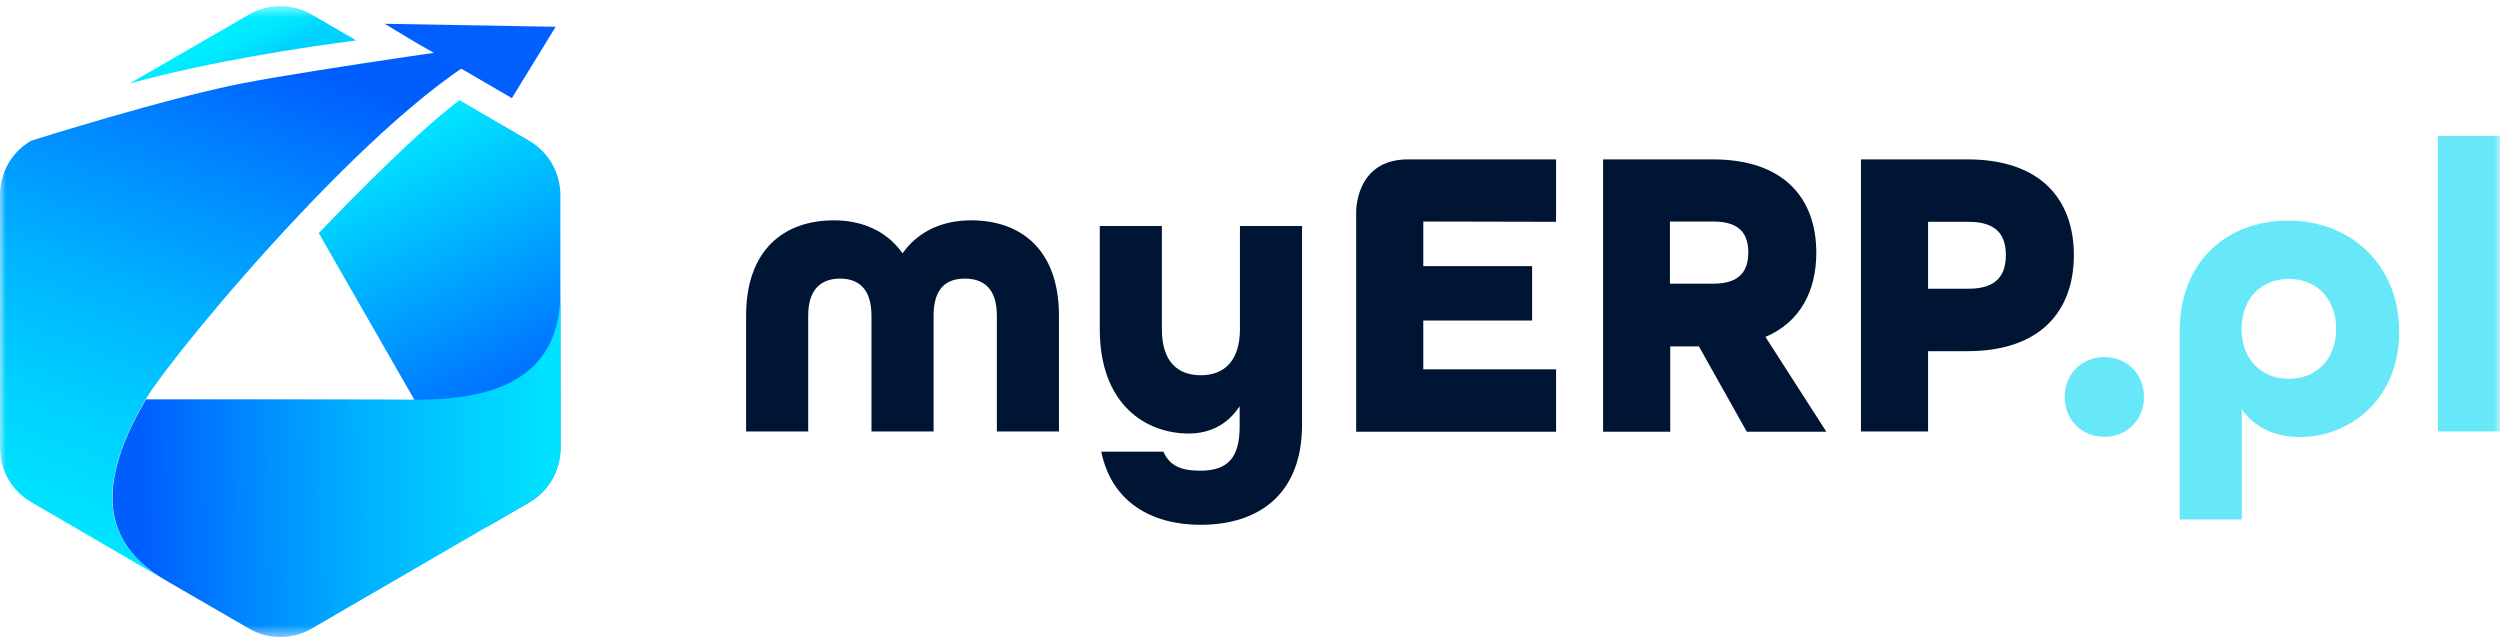
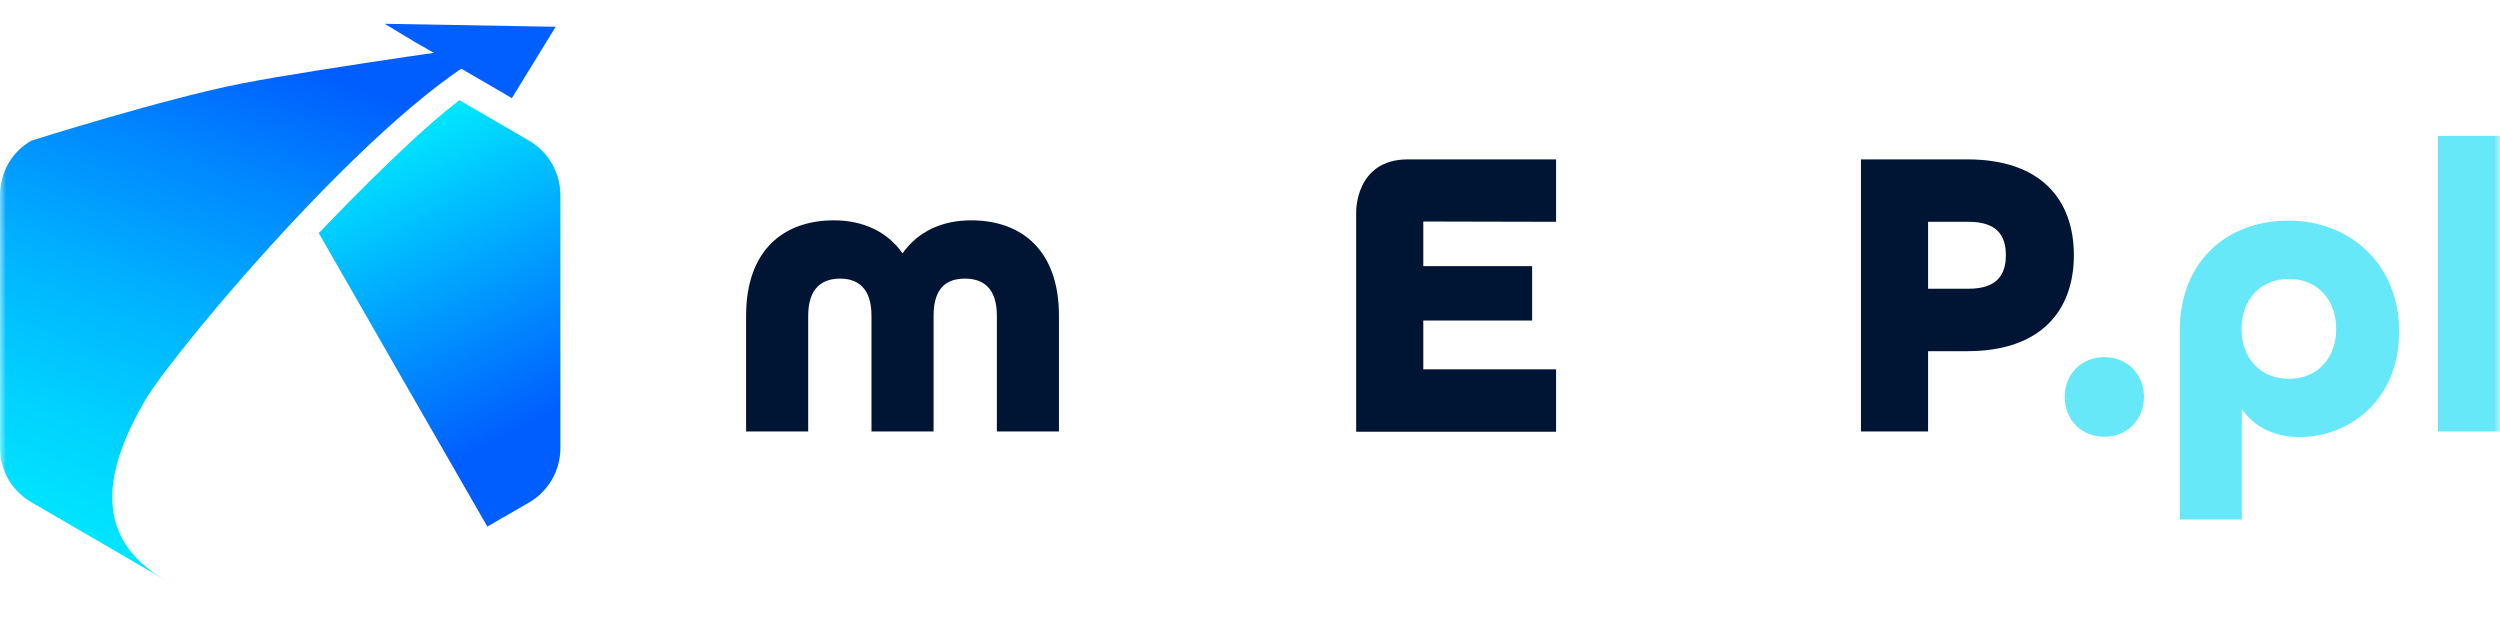
<svg xmlns="http://www.w3.org/2000/svg" width="210" height="54" viewBox="0 0 210 54" fill="none">
  <g id="myERP_logo 1" clip-path="url(#clip0_135_171)">
    <g id="Clip path group">
      <mask id="mask0_135_171" style="mask-type:luminance" maskUnits="userSpaceOnUse" x="0" y="0" width="210" height="54">
        <g id="clip0_6927_18704">
          <path id="Vector" d="M210 0.5H0V53.5H210V0.5Z" fill="white" />
        </g>
      </mask>
      <g mask="url(#mask0_135_171)">
        <g id="Group">
-           <path id="Vector_2" d="M29.933 3.397L26.183 1.225C24.543 0.275 22.556 0.275 20.916 1.225L10.881 7.019C17.787 5.121 25.462 3.972 29.933 3.397Z" fill="url(#paint0_linear_135_171)" />
          <path id="Vector_3" d="M44.439 11.814L38.601 8.417C35.273 10.89 29.882 16.335 26.777 19.582C30.727 26.5 36.962 37.315 40.936 44.234L44.439 42.211C46.078 41.261 47.072 39.513 47.072 37.64V16.41C47.072 14.512 46.078 12.763 44.439 11.814Z" fill="url(#paint1_linear_135_171)" />
-           <path id="Vector_4" d="M47.073 24.553C47.073 31.871 41.384 33.619 34.826 33.569C31.672 33.544 21.711 33.544 12.247 33.544V33.569C8.918 39.264 7.577 45.083 13.886 48.73L20.916 52.801C22.555 53.75 24.543 53.75 26.182 52.801L44.465 42.186C46.104 41.237 47.097 39.489 47.097 37.615L47.073 24.553Z" fill="url(#paint2_linear_135_171)" />
          <path id="Vector_5" d="M42.999 3.498C33.559 6.745 14.581 29.548 12.221 33.569C8.893 39.264 7.551 45.083 13.886 48.73L2.633 42.186C0.994 41.237 0 39.514 0 37.615V16.385C0 14.487 0.994 12.739 2.633 11.815C2.633 11.815 13.935 8.243 20.394 6.994C26.852 5.745 42.999 3.498 42.999 3.498Z" fill="url(#paint3_linear_135_171)" />
          <path id="Vector_6" d="M38.278 5.496L42.998 8.243L46.674 2.249L32.316 1.999L34.8 3.498" fill="url(#paint4_linear_135_171)" />
          <path id="Vector_7" d="M62.672 26.526C62.672 20.956 65.876 18.508 70.049 18.508C72.484 18.508 74.546 19.457 75.812 21.281C77.104 19.457 79.116 18.508 81.575 18.508C85.749 18.508 88.953 20.956 88.953 26.526V36.242H83.737V26.526C83.737 24.228 82.619 23.404 81.054 23.404C79.489 23.404 78.421 24.203 78.421 26.526V36.242H73.204V26.526C73.204 24.228 72.086 23.404 70.571 23.404C69.056 23.404 67.888 24.203 67.888 26.526V36.242H62.672V26.526Z" fill="#001533" />
-           <path id="Vector_8" d="M92.505 37.94H97.722C98.243 39.089 99.137 39.539 100.827 39.539C103.112 39.539 104.13 38.465 104.13 35.842V34.119C103.162 35.617 101.671 36.416 99.858 36.416C96.231 36.416 92.381 33.969 92.381 27.65V18.983H97.597V27.65C97.597 30.372 98.914 31.521 100.876 31.521C102.839 31.521 104.155 30.297 104.155 27.65V18.983H109.372V35.667C109.372 41.687 105.546 44.084 100.851 44.084C96.753 44.084 93.374 42.186 92.505 37.94Z" fill="#001533" />
-           <path id="Vector_9" d="M134.66 13.388H143.876C149.887 13.388 152.57 16.685 152.57 21.231C152.57 24.453 151.204 27.075 148.297 28.299L153.415 36.267H146.733L142.708 29.098H140.299V36.267H134.66V13.388ZM143.926 23.828C146.186 23.828 146.857 22.704 146.857 21.206C146.857 19.707 146.186 18.608 143.926 18.608H140.274V23.828H143.926Z" fill="#001533" />
          <path id="Vector_10" d="M156.32 13.388H165.263C171.448 13.388 174.205 16.785 174.205 21.431C174.205 26.076 171.448 29.498 165.263 29.498H161.959V36.242H156.32V13.388ZM165.362 24.253C167.772 24.253 168.492 23.054 168.492 21.431C168.492 19.807 167.772 18.633 165.362 18.633H161.959V24.253H165.362Z" fill="#001533" />
          <path id="Vector_11" d="M173.436 33.344C173.436 31.421 174.851 29.998 176.764 29.998C178.677 29.998 180.093 31.421 180.093 33.344C180.093 35.268 178.677 36.691 176.764 36.691C174.851 36.691 173.436 35.268 173.436 33.344Z" fill="#67E8F9" />
          <path id="Vector_12" d="M183.098 27.799C183.098 22.005 186.998 18.533 192.239 18.533C197.48 18.533 201.529 22.28 201.529 27.824C201.529 33.844 197.083 36.716 193.183 36.716C191.121 36.716 189.382 35.917 188.314 34.368V43.635H183.098V27.799ZM196.238 27.625C196.238 25.152 194.648 23.428 192.264 23.428C189.879 23.428 188.289 25.152 188.289 27.625C188.289 30.097 189.879 31.821 192.264 31.821C194.648 31.821 196.238 30.097 196.238 27.625Z" fill="#67E8F9" />
-           <path id="Vector_13" d="M204.783 11.415H210V36.242H204.783V11.415Z" fill="#67E8F9" />
+           <path id="Vector_13" d="M204.783 11.415H210V36.242H204.783Z" fill="#67E8F9" />
          <path id="Vector_14" d="M130.71 18.633V13.388H118.29H118.265C113.794 13.388 113.918 17.859 113.918 17.859V36.267H130.71V31.022H119.557V26.925H128.698V22.355H119.557V18.608L130.71 18.633Z" fill="#001533" />
        </g>
      </g>
    </g>
  </g>
  <defs>
    <linearGradient id="paint0_linear_135_171" x1="21.12" y1="6.629" x2="18.777" y2="2.039" gradientUnits="userSpaceOnUse">
      <stop offset="0.19" stop-color="#00D2FF" />
      <stop offset="0.2" stop-color="#00D2FF" />
      <stop offset="0.56" stop-color="#00E6FF" />
      <stop offset="0.8" stop-color="#00EDFF" />
    </linearGradient>
    <linearGradient id="paint1_linear_135_171" x1="45.803" y1="34.948" x2="33.039" y2="9.926" gradientUnits="userSpaceOnUse">
      <stop stop-color="#005EFF" />
      <stop offset="1" stop-color="#00EDFF" />
    </linearGradient>
    <linearGradient id="paint2_linear_135_171" x1="12.142" y1="39.439" x2="53.459" y2="38.715" gradientUnits="userSpaceOnUse">
      <stop stop-color="#005EFF" />
      <stop offset="0.2" stop-color="#0086FF" />
      <stop offset="0.45" stop-color="#00B2FF" />
      <stop offset="0.68" stop-color="#00D2FF" />
      <stop offset="0.87" stop-color="#00E6FF" />
      <stop offset="1" stop-color="#00EDFF" />
    </linearGradient>
    <linearGradient id="paint3_linear_135_171" x1="23.297" y1="4.782" x2="5.018" y2="51.803" gradientUnits="userSpaceOnUse">
      <stop stop-color="#005EFF" />
      <stop offset="0.2" stop-color="#0086FF" />
      <stop offset="0.45" stop-color="#00B2FF" />
      <stop offset="0.68" stop-color="#00D2FF" />
      <stop offset="0.87" stop-color="#00E6FF" />
      <stop offset="1" stop-color="#00EDFF" />
    </linearGradient>
    <linearGradient id="paint4_linear_135_171" x1="32.724" y1="5.665" x2="46.874" y2="4.132" gradientUnits="userSpaceOnUse">
      <stop stop-color="#015FFF" />
      <stop offset="1" stop-color="#015FFF" />
    </linearGradient>
    <clipPath id="clip0_135_171">
      <rect width="210" height="53" fill="white" transform="translate(0 0.5)" />
    </clipPath>
  </defs>
</svg>